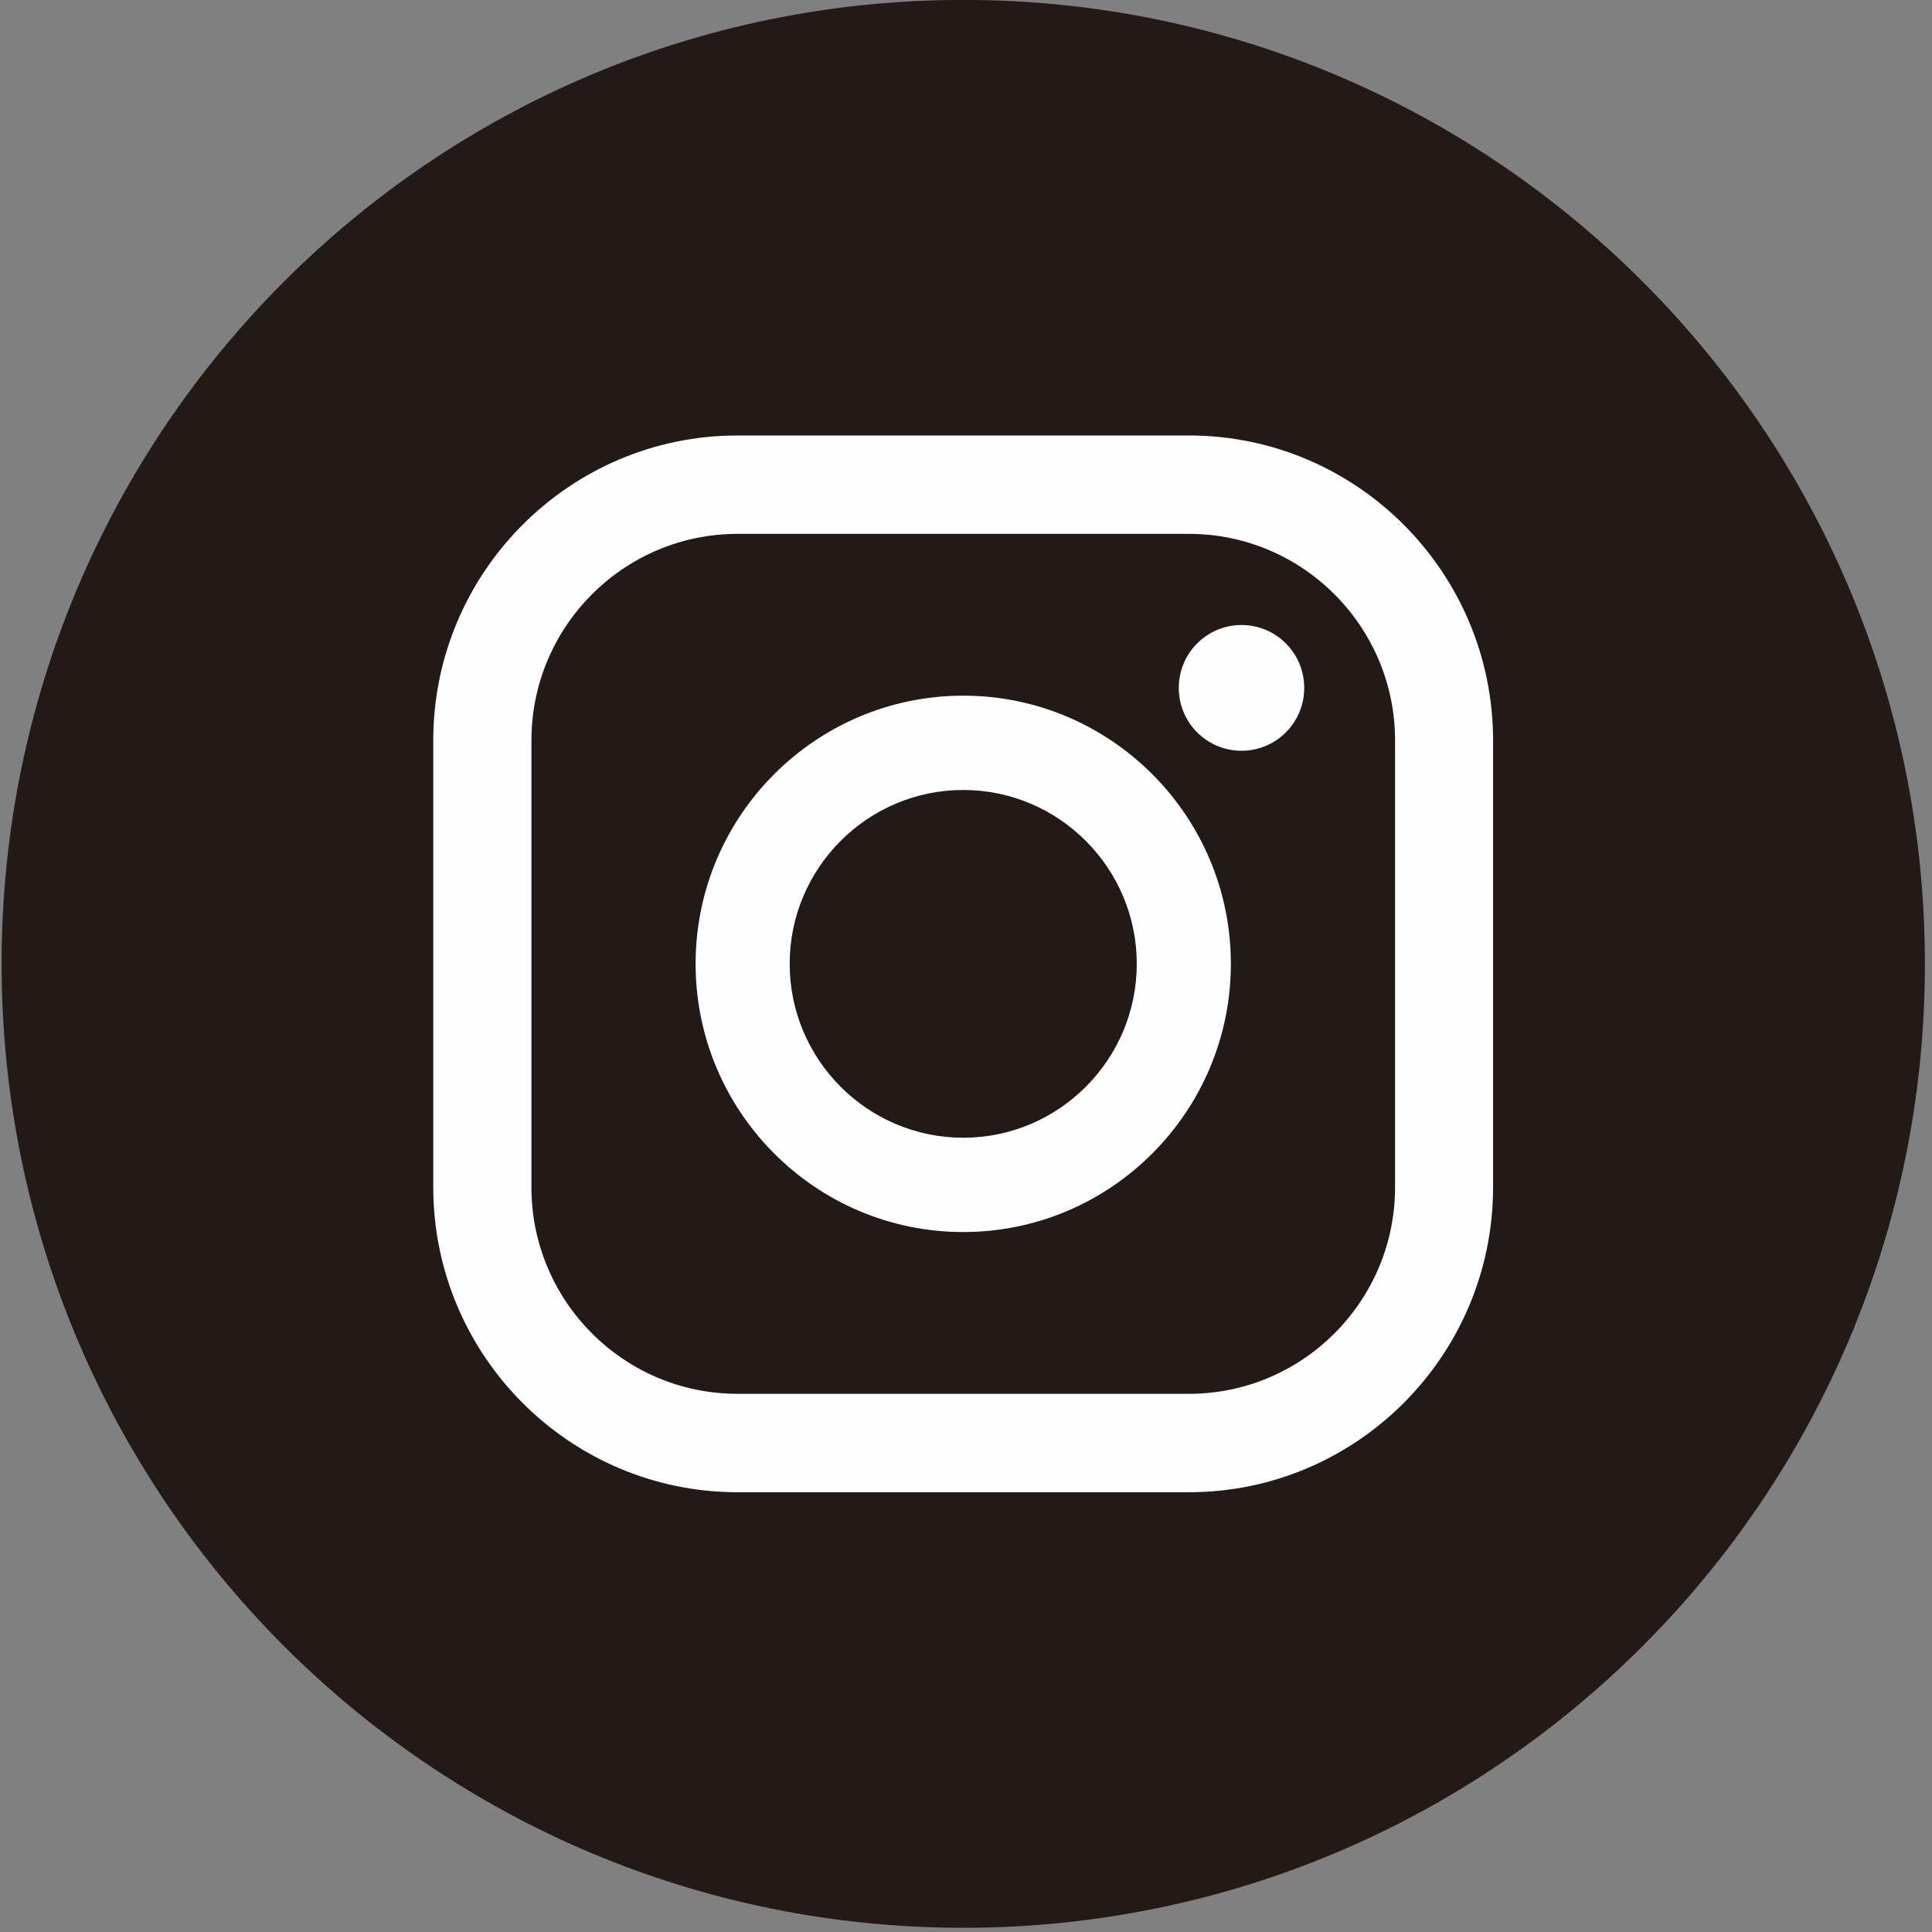
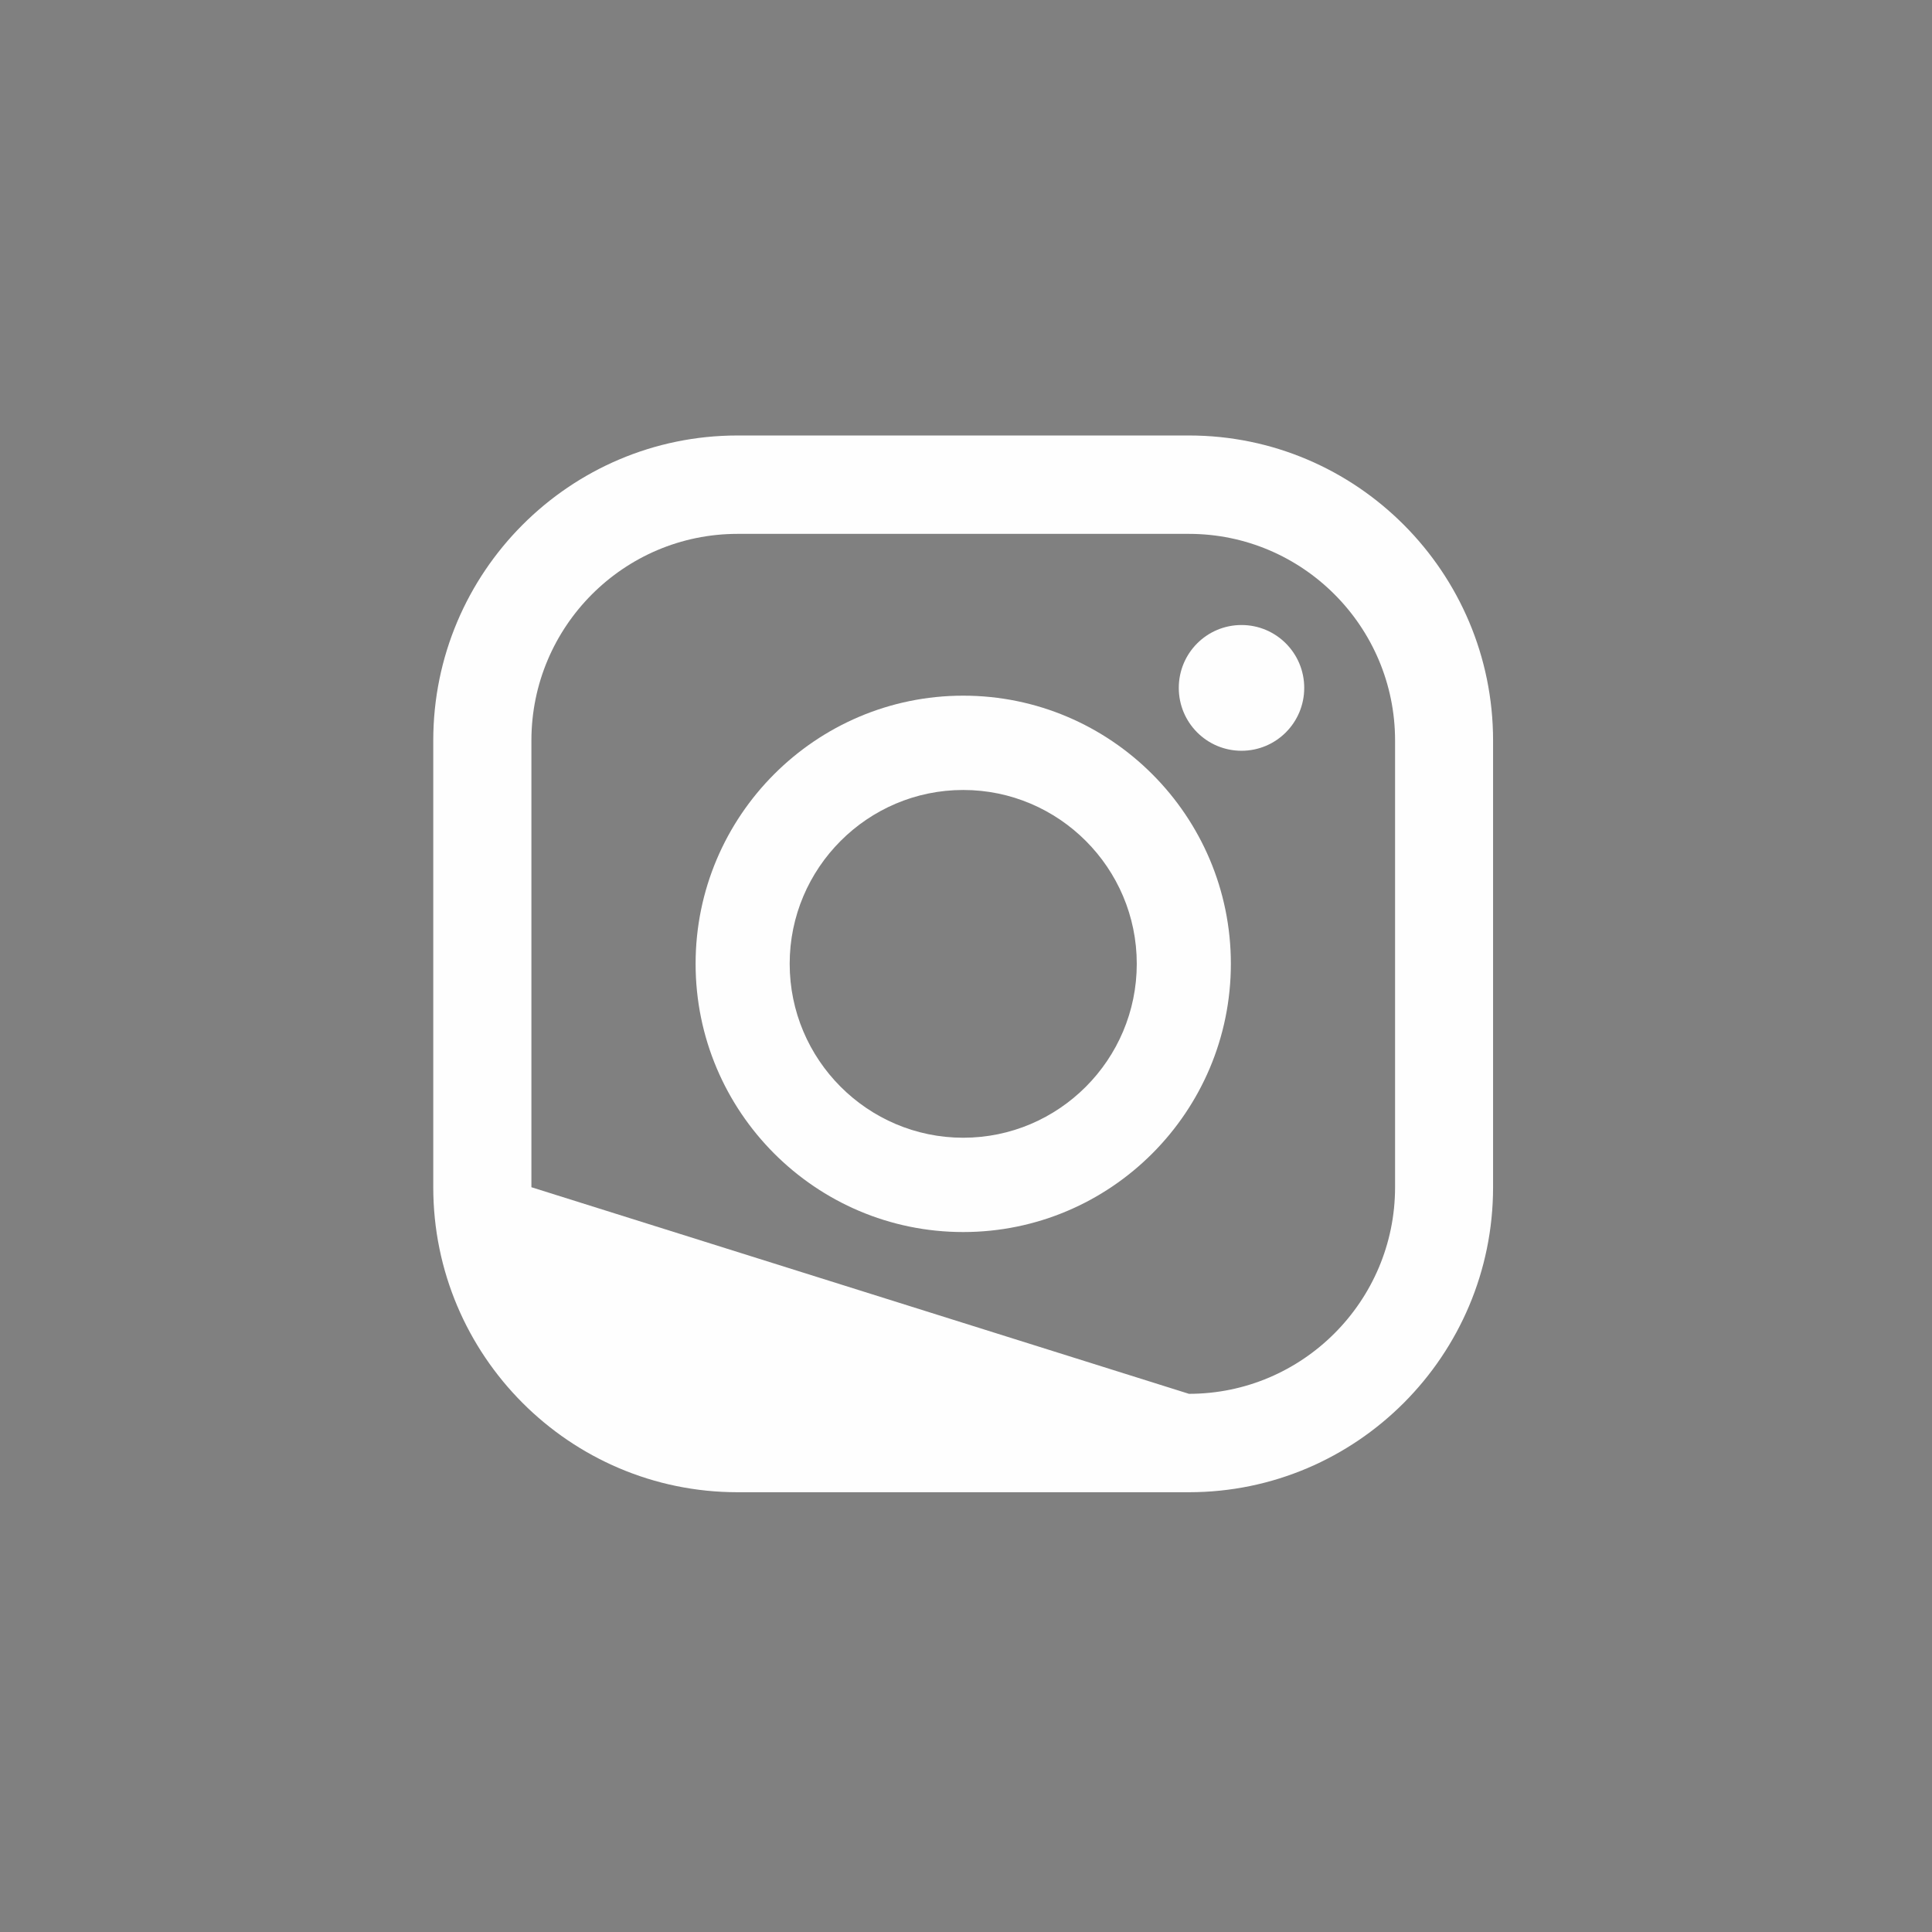
<svg xmlns="http://www.w3.org/2000/svg" width="118px" height="118px" viewBox="0 0 118 118" version="1.1">
  <rect x="0" y="0" width="118" height="118" fill="#808080" stroke="none" />
  <title>Icon-Instagram</title>
  <desc>Created with Sketch.</desc>
  <g id="TOP" stroke="none" stroke-width="1" fill="none" fill-rule="evenodd">
    <g id="Common" transform="translate(-181, -1543)">
      <g id="Icon-Instagram" transform="translate(181.098, 1542.995)">
-         <path d="M117.469,58.874 C117.469,91.385 91.178,117.748 58.735,117.748 C26.301,117.748 2.84217094e-14,91.385 2.84217094e-14,58.874 C2.84217094e-14,26.363 26.301,-4.26325641e-14 58.735,-4.26325641e-14 C91.178,-4.26325641e-14 117.469,26.363 117.469,58.874" id="Fill-18" fill="#231916" />
-         <path d="M44.948,32.612 C38.004,32.612 32.359,38.271 32.359,45.231 L32.359,72.517 C32.359,79.477 38.004,85.135 44.948,85.135 L72.52,85.135 C79.454,85.135 85.108,79.477 85.108,72.517 L85.108,45.231 C85.108,38.271 79.454,32.612 72.52,32.612 L44.948,32.612 Z M72.52,91.145 L44.948,91.145 C34.698,91.145 26.364,82.791 26.364,72.517 L26.364,45.231 C26.364,34.957 34.698,26.603 44.948,26.603 L72.52,26.603 C82.76,26.603 91.094,34.957 91.094,45.231 L91.094,72.517 C91.094,82.791 82.76,91.145 72.52,91.145 L72.52,91.145 Z" id="Fill-20" fill="#FEFEFE" />
+         <path d="M44.948,32.612 C38.004,32.612 32.359,38.271 32.359,45.231 L32.359,72.517 L72.52,85.135 C79.454,85.135 85.108,79.477 85.108,72.517 L85.108,45.231 C85.108,38.271 79.454,32.612 72.52,32.612 L44.948,32.612 Z M72.52,91.145 L44.948,91.145 C34.698,91.145 26.364,82.791 26.364,72.517 L26.364,45.231 C26.364,34.957 34.698,26.603 44.948,26.603 L72.52,26.603 C82.76,26.603 91.094,34.957 91.094,45.231 L91.094,72.517 C91.094,82.791 82.76,91.145 72.52,91.145 L72.52,91.145 Z" id="Fill-20" fill="#FEFEFE" />
        <path d="M58.733,48.254 C52.894,48.254 48.133,53.017 48.133,58.869 C48.133,64.731 52.894,69.494 58.733,69.494 C64.571,69.494 69.332,64.731 69.332,58.869 C69.332,53.017 64.571,48.254 58.733,48.254 M58.733,75.254 C49.717,75.254 42.387,67.906 42.387,58.869 C42.387,49.842 49.717,42.494 58.733,42.494 C67.748,42.494 75.079,49.842 75.079,58.869 C75.079,67.906 67.748,75.254 58.733,75.254" id="Fill-22" fill="#FEFEFE" />
        <path d="M79.56,42.019 C79.56,44.142 77.847,45.859 75.729,45.859 C73.611,45.859 71.898,44.142 71.898,42.019 C71.898,39.896 73.611,38.179 75.729,38.179 C77.847,38.179 79.56,39.896 79.56,42.019" id="Fill-24" fill="#FEFEFE" />
      </g>
    </g>
  </g>
</svg>